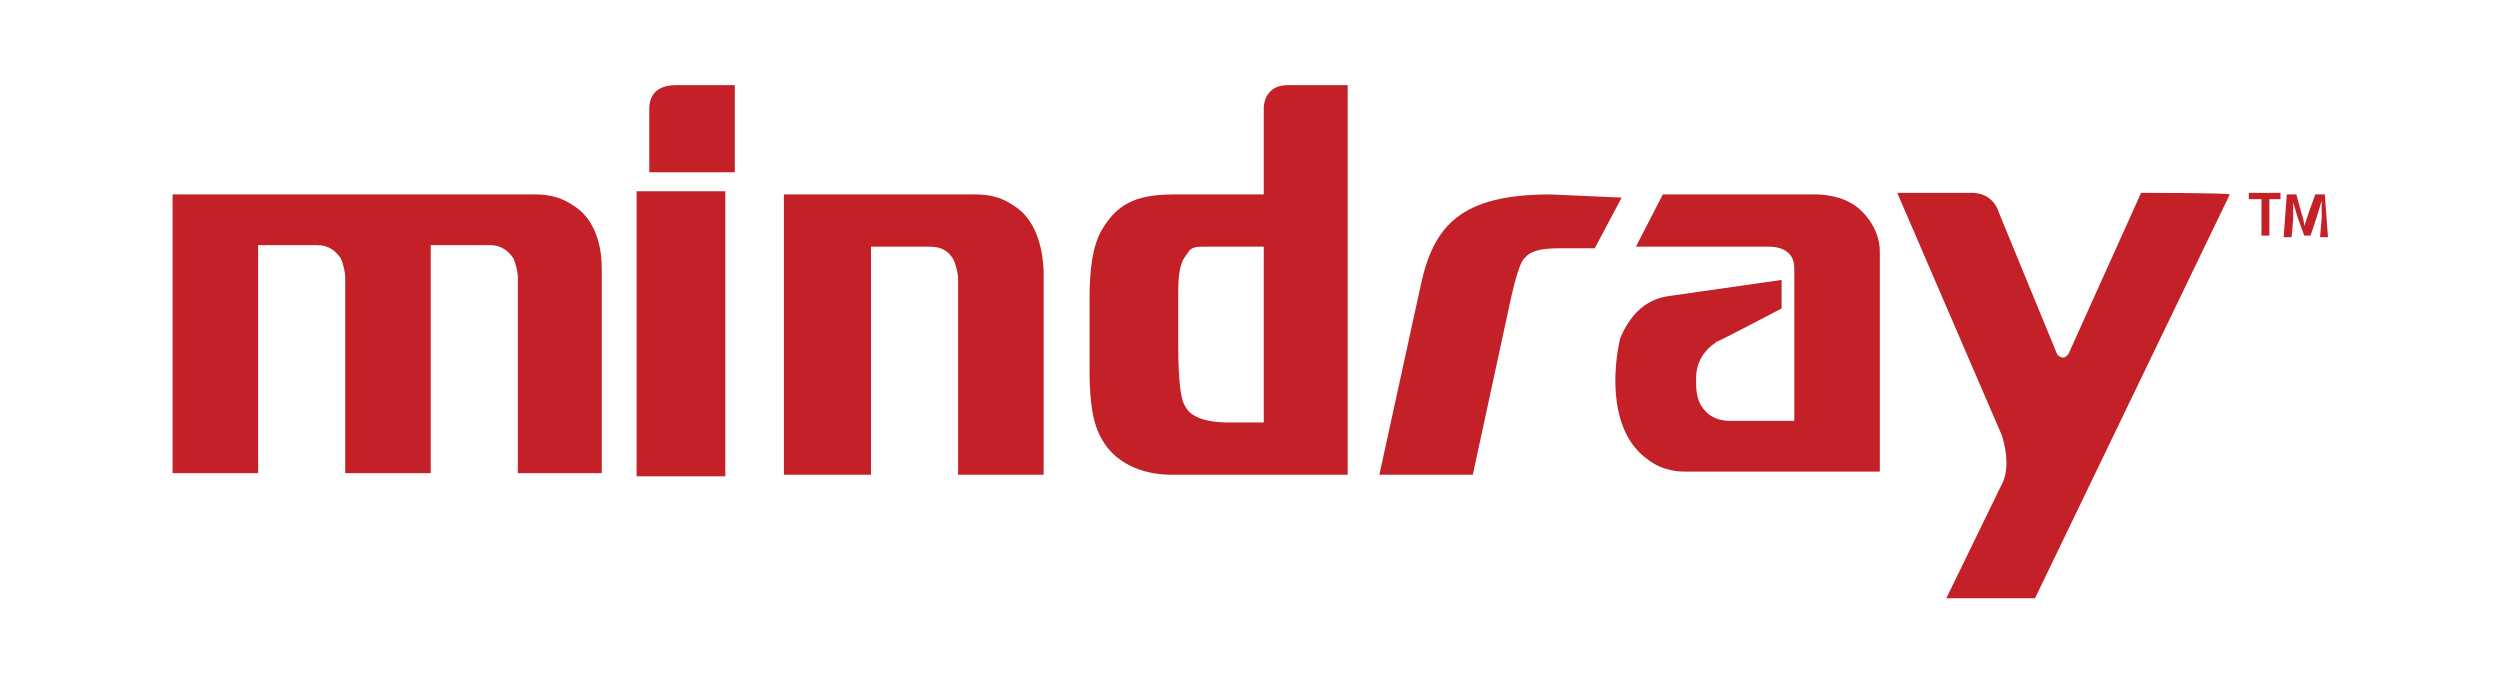
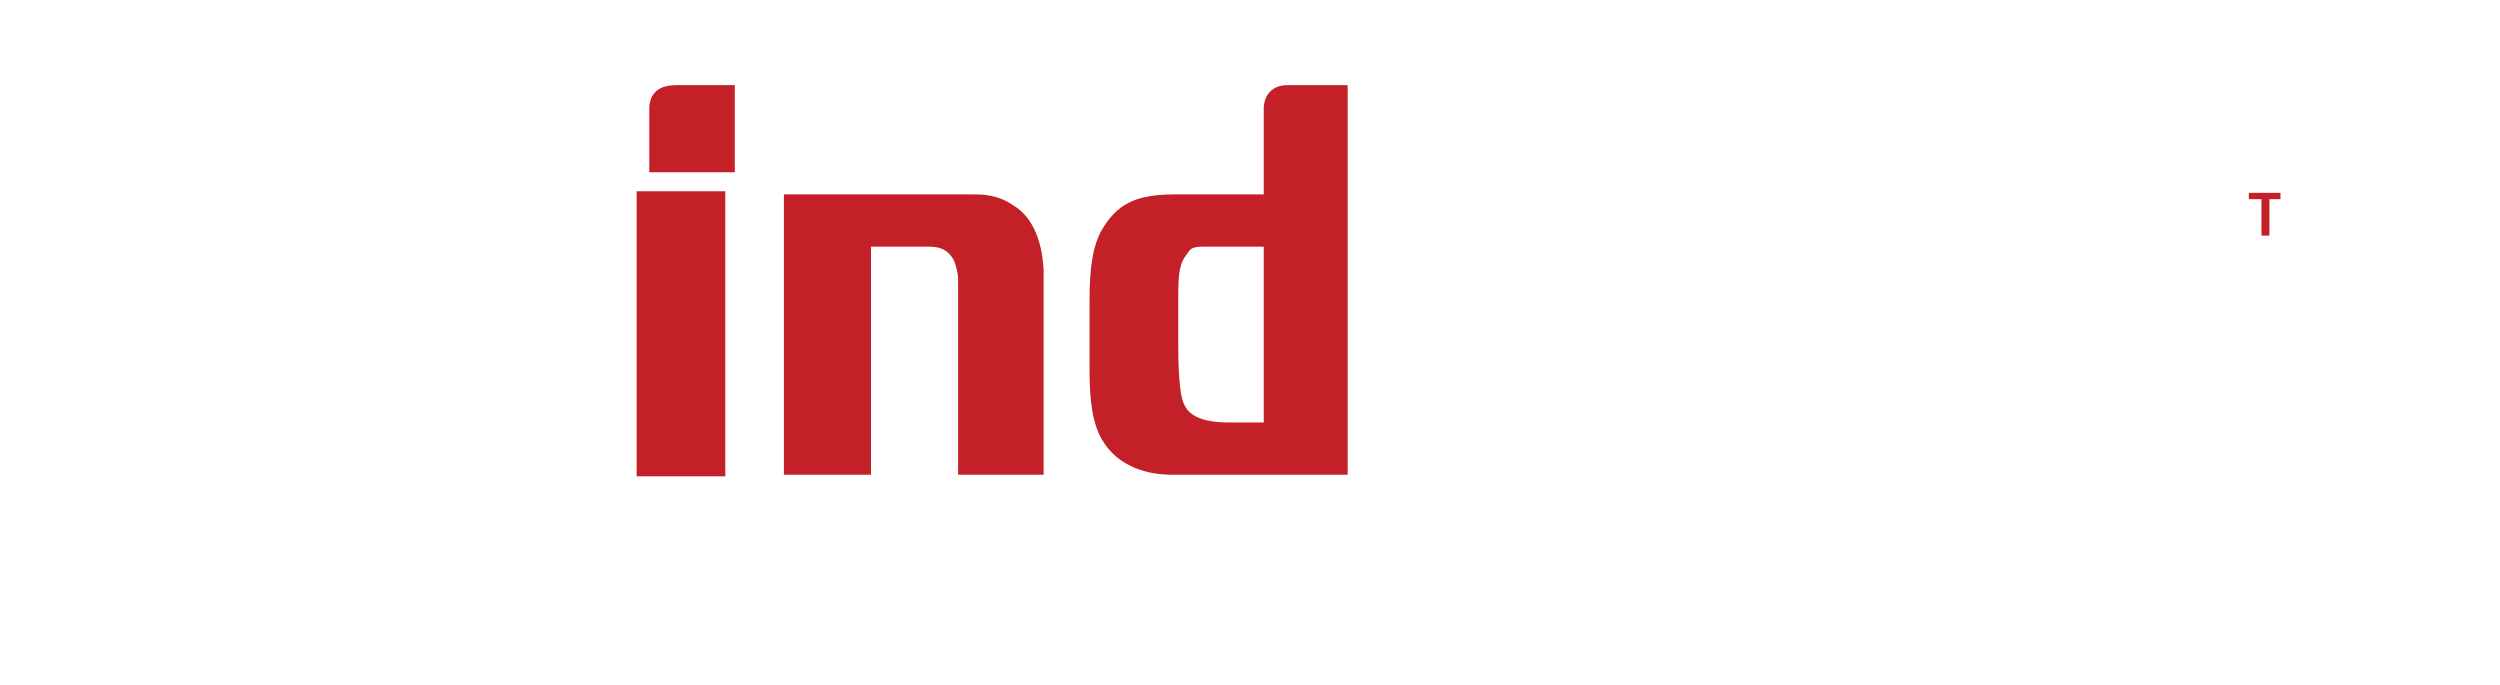
<svg xmlns="http://www.w3.org/2000/svg" width="1497" height="410" viewBox="0 0 1497 410" fill="none">
-   <path d="M1107.61 121.165C1099.08 116.423 1087.7 116.423 1087.7 116.423H995.709L979.588 147.717H1059.25C1066.83 147.717 1070.63 150.562 1072.52 153.407C1074.42 156.252 1074.42 160.045 1074.42 160.994V252.032H1036.49C1026.06 252.032 1021.31 247.29 1018.47 242.548C1015.62 237.807 1015.62 231.169 1015.62 228.324V226.427C1015.62 217.892 1019.42 212.202 1023.21 208.409C1025.11 206.513 1027 205.564 1027.95 204.616C1028.9 204.616 1066.83 184.701 1066.83 184.701V167.632L1000.45 177.115C983.381 179.012 974.846 191.34 970.105 202.719C967.26 215.047 967.26 226.427 967.26 227.375C967.26 252.98 975.795 267.205 986.226 274.791C995.709 282.378 1006.14 282.378 1008.99 282.378H1009.93H1125.63V150.562C1125.63 136.338 1115.2 124.958 1107.61 121.165Z" fill="#C32127" />
-   <path d="M1282.1 115.475L1238.48 212.202C1237.53 213.151 1236.58 214.099 1235.63 214.099C1233.74 214.099 1232.79 213.151 1231.84 212.202L1196.75 126.854C1196.75 126.854 1193.91 115.475 1180.63 115.475H1136.06L1198.65 260.566C1200.54 266.256 1203.39 278.584 1199.6 288.067L1165.46 358.242H1218.56L1335.2 116.423C1334.26 115.475 1282.1 115.475 1282.1 115.475Z" fill="#C32127" />
  <path d="M756.735 64.266V116.423H702.681C678.973 116.423 668.542 123.061 660.007 137.286C654.317 146.769 652.42 160.994 652.42 179.012V221.686C652.42 240.652 654.317 253.928 660.007 263.411C667.593 276.688 682.766 284.274 701.733 284.274H806.995V50.989C806.995 50.989 784.236 50.989 770.959 50.989C756.735 50.989 756.735 64.266 756.735 64.266ZM756.735 252.98H735.872C720.699 252.98 712.164 249.187 709.319 242.548C707.422 239.704 705.526 230.22 705.526 206.513V175.218C705.526 158.149 708.371 155.304 711.216 151.511C713.112 147.717 716.906 147.717 720.699 147.717H756.735V252.98Z" fill="#C32127" />
  <path d="M434.309 114.526H381.203V285.222H434.309V114.526Z" fill="#C32127" />
  <path d="M606.901 123.061C597.418 116.423 587.935 116.423 583.194 116.423C581.297 116.423 469.396 116.423 469.396 116.423V284.274H521.553V147.717H556.641C564.227 147.717 568.021 150.562 570.866 155.304C572.762 159.097 573.711 164.787 573.711 166.684V284.274H624.919V161.942C623.971 141.079 616.385 128.751 606.901 123.061Z" fill="#C32127" />
-   <path d="M343.271 123.061C333.788 116.423 324.305 116.423 319.563 116.423H103.348V283.326H154.557V146.769H189.644C197.231 146.769 201.024 150.562 203.869 154.356C205.766 158.149 206.714 163.839 206.714 165.735C206.714 166.684 206.714 283.326 206.714 283.326H257.923V146.769H293.01C300.597 146.769 304.39 150.562 307.235 154.356C309.132 158.149 310.08 163.839 310.08 165.735C310.08 166.684 310.08 283.326 310.08 283.326H360.34V160.994C360.34 141.079 352.754 128.751 343.271 123.061Z" fill="#C32127" />
-   <path d="M928.379 116.423C874.325 116.423 858.204 135.389 850.617 171.425L825.961 284.274H881.912L904.671 179.012C908.464 161.942 911.309 155.304 913.206 154.356C916.051 150.562 921.741 148.666 934.069 148.666H954.932L971.053 118.32L928.379 116.423Z" fill="#C32127" />
  <path d="M1354.17 119.268H1346.58V115.475H1365.55V119.268H1358.91V141.079H1354.17V119.268Z" fill="#C32127" />
-   <path d="M1390.21 130.648C1390.21 127.803 1390.21 124.01 1390.21 120.216C1389.26 123.061 1388.31 126.854 1387.36 129.699L1383.57 141.079H1379.78L1375.98 130.648C1375.03 127.803 1374.09 124.01 1373.14 121.165C1373.14 124.958 1373.14 128.751 1373.14 131.596L1372.19 142.027H1367.45L1369.34 116.423H1375.03L1377.88 126.854C1378.83 129.699 1379.78 132.544 1379.78 135.389C1380.72 132.544 1381.67 129.699 1382.62 126.854L1386.41 116.423H1392.1L1394 142.027H1389.26L1390.21 130.648Z" fill="#C32127" />
  <path d="M388.79 103.147H439.999V50.989H404.911C392.583 50.989 388.79 57.628 388.79 65.214V103.147Z" fill="#C32127" />
</svg>